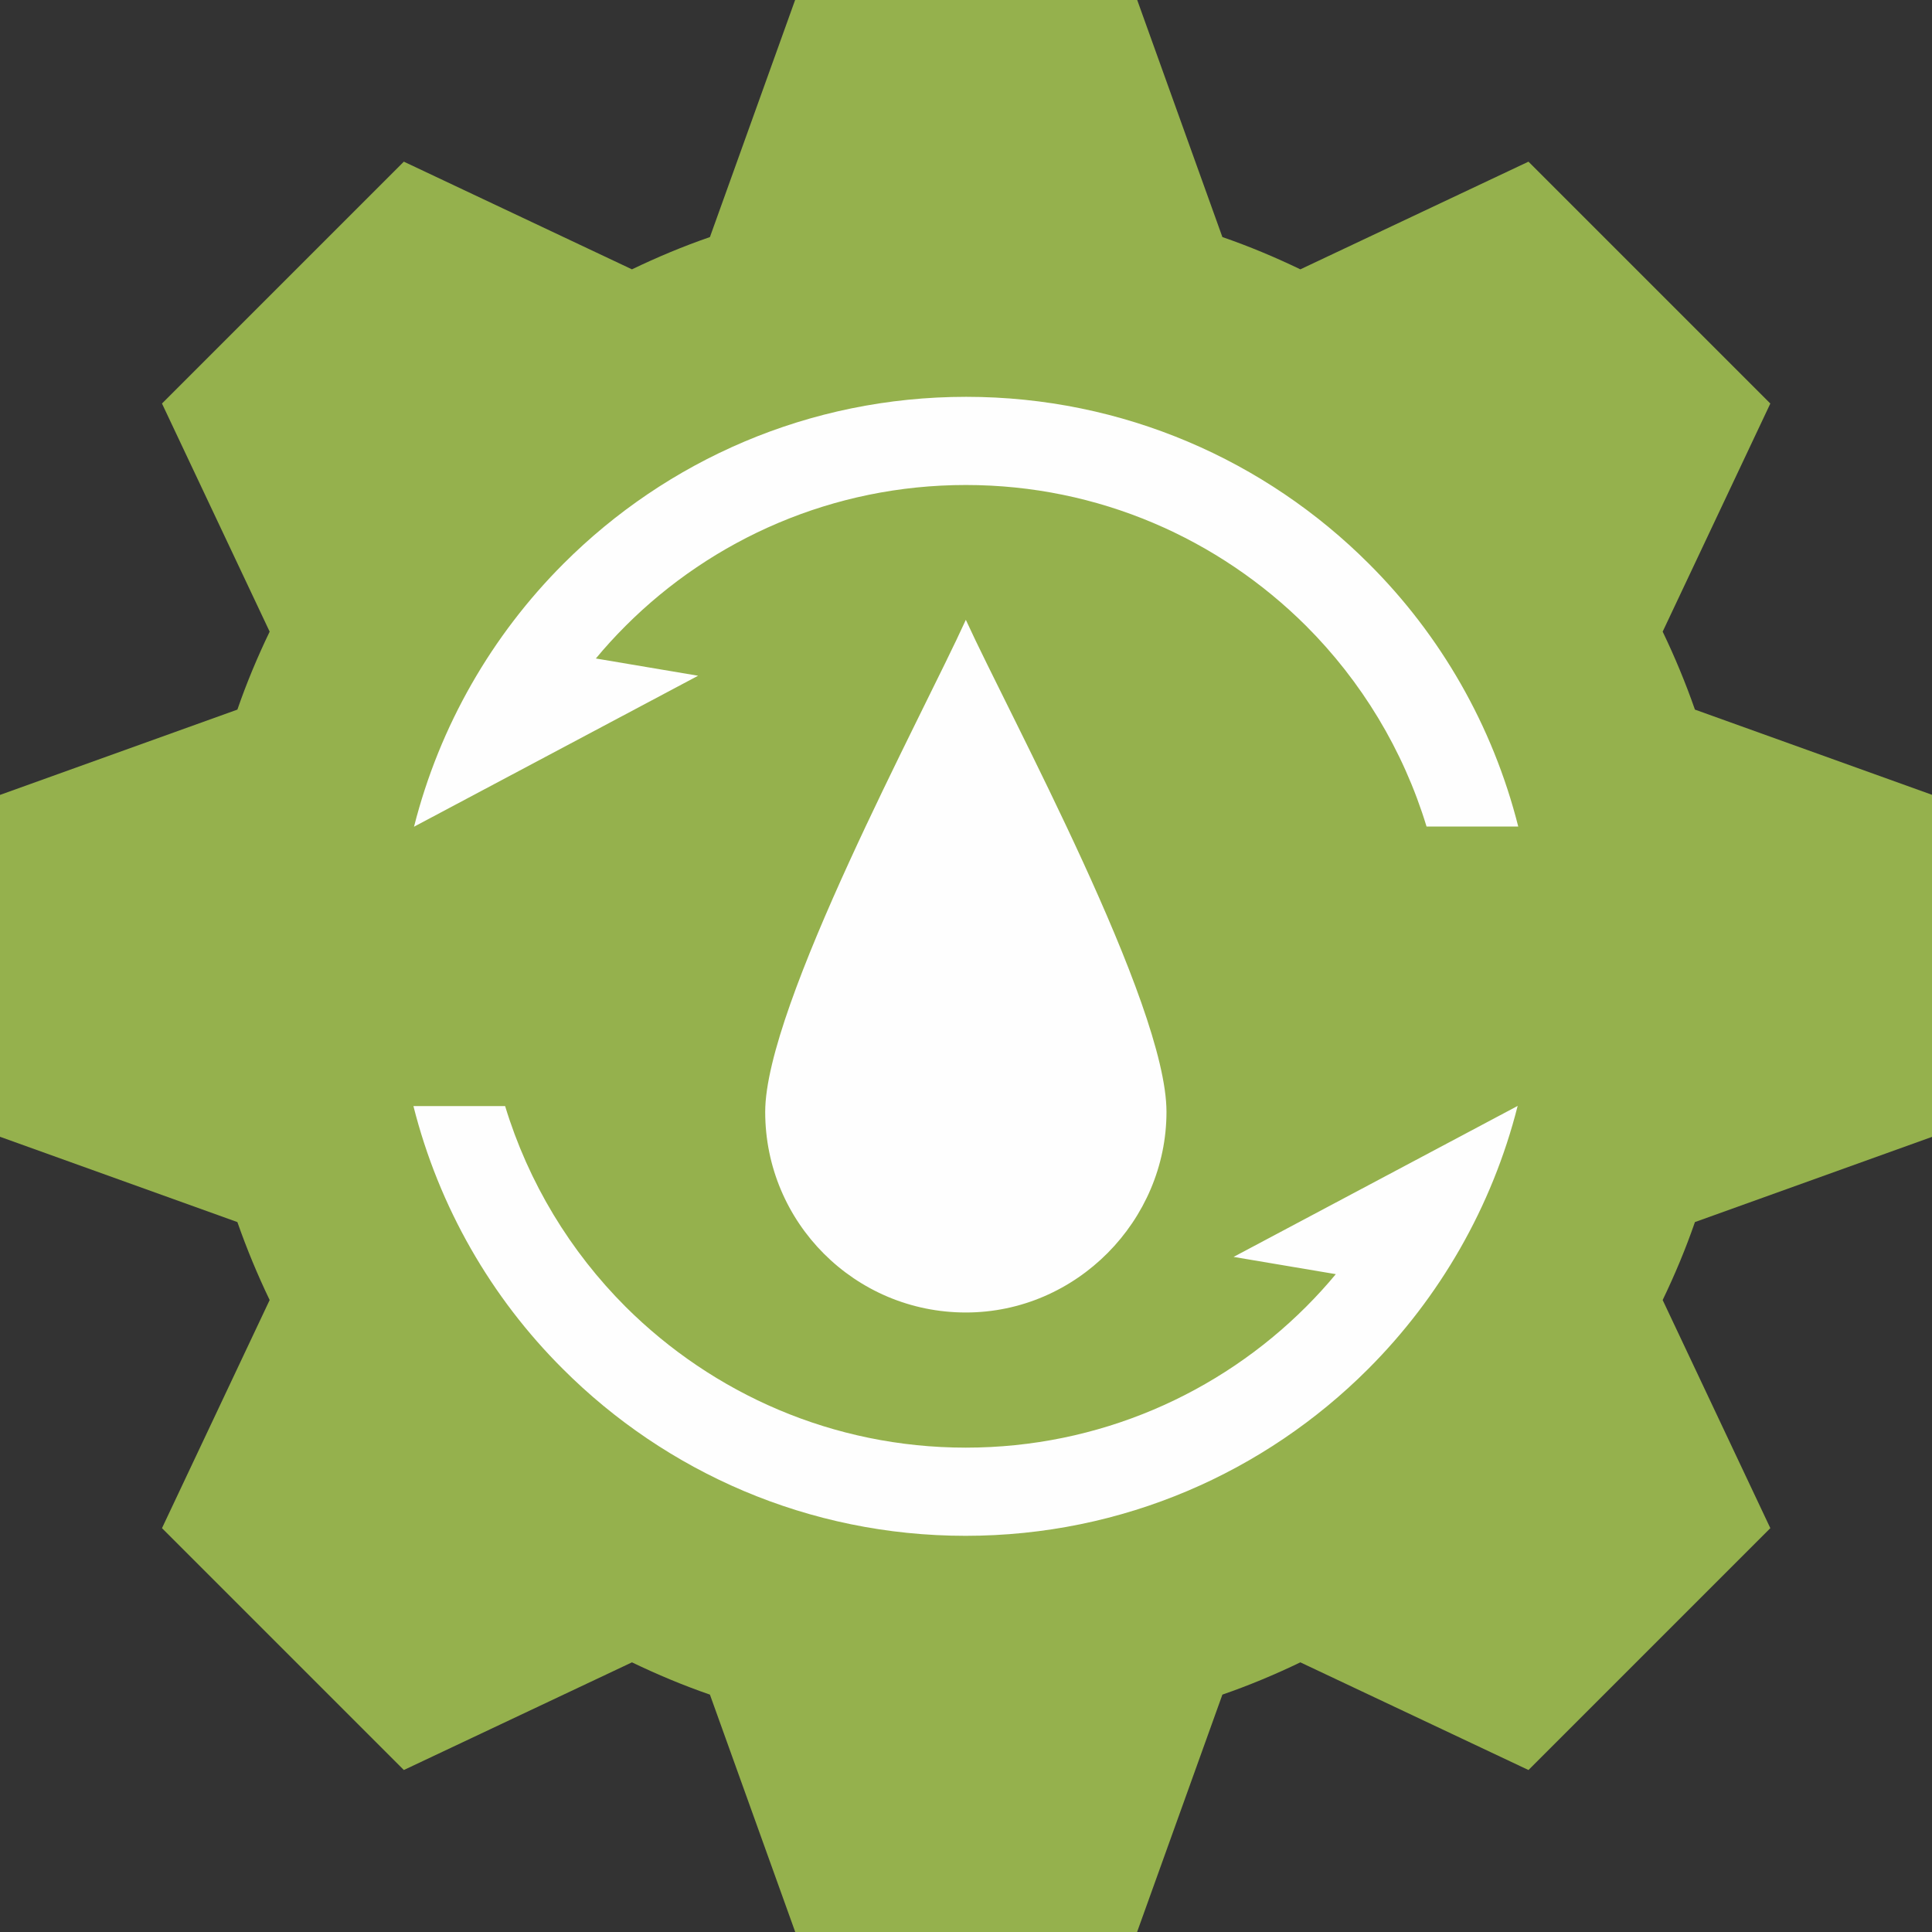
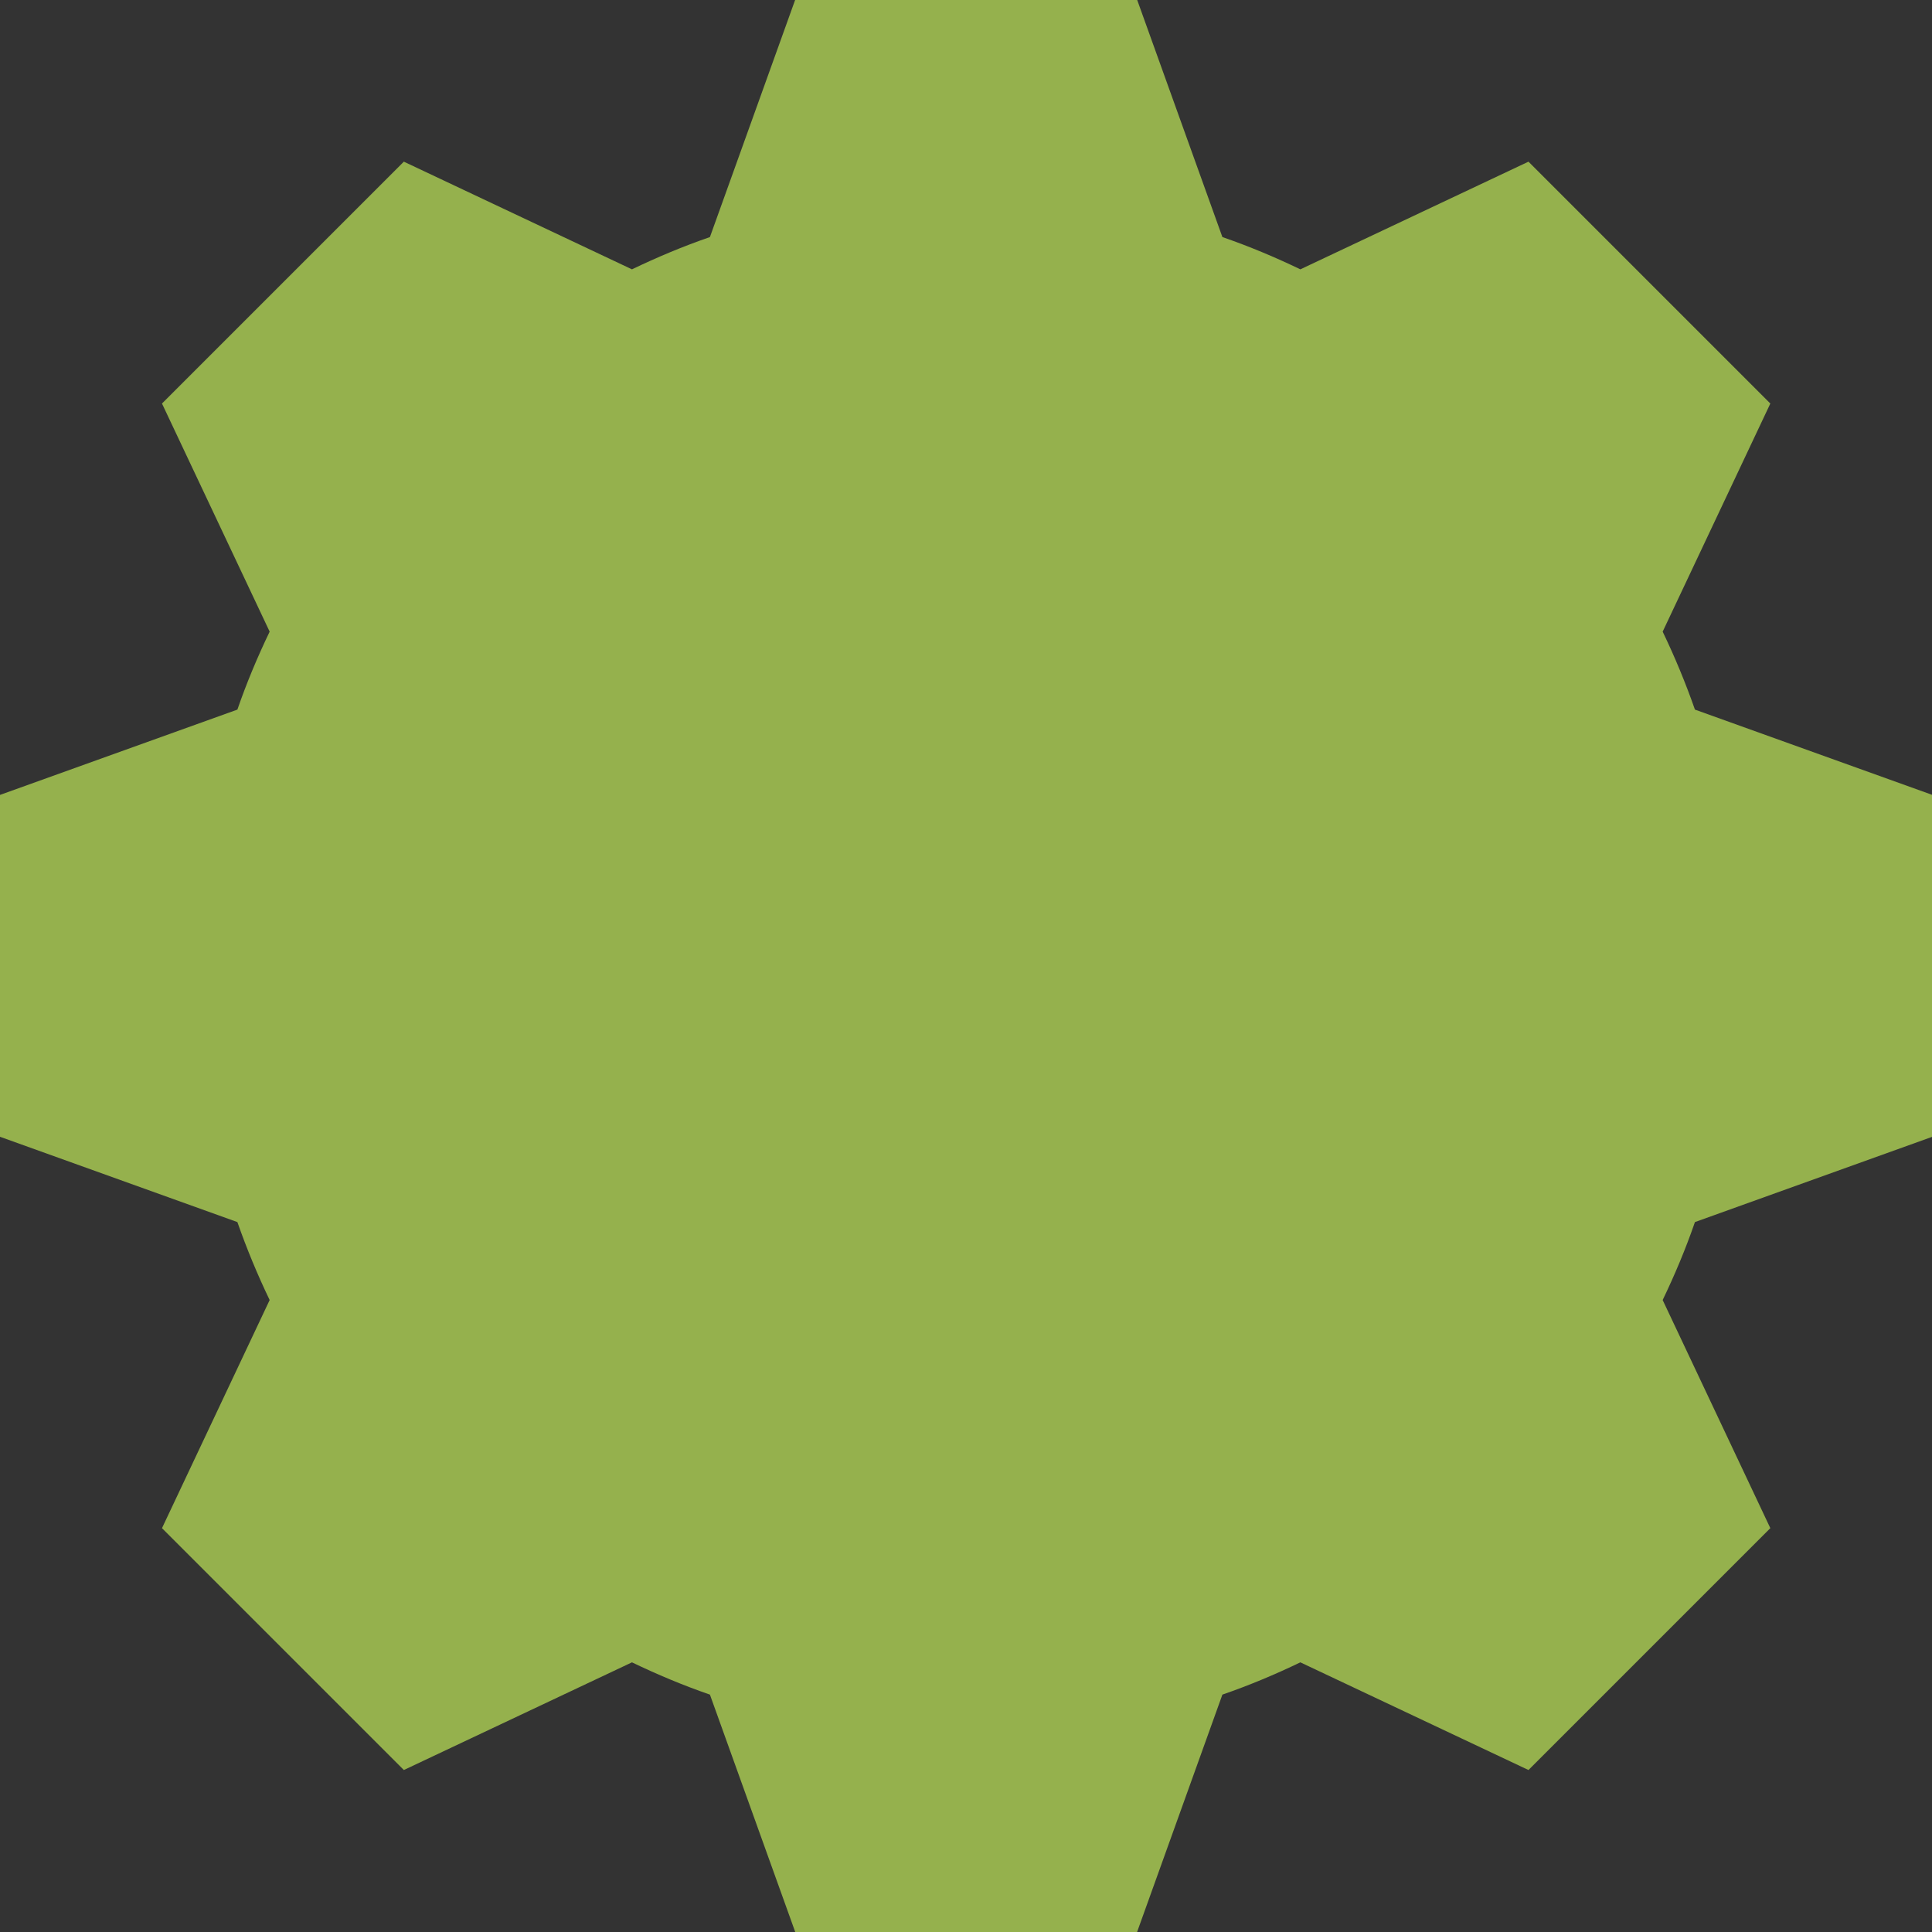
<svg xmlns="http://www.w3.org/2000/svg" xml:space="preserve" width="14mm" height="14mm" style="shape-rendering:geometricPrecision; text-rendering:geometricPrecision; image-rendering:optimizeQuality; fill-rule:evenodd; clip-rule:evenodd" viewBox="0 0 6047 6047">
  <rect x="0" y="0" width="6047" height="6047" fill="#333333" stroke="none" />
  <defs>
    <style type="text/css"> .fil1 {fill:#FEFEFE} .fil0 {fill:#95B14D} </style>
  </defs>
  <g id="Слой_x0020_1">
    <g id="_795786464">
      <path class="fil0" d="M3024 6047l-535 0 -267 -743c-84,-29 -165,-63 -244,-101l-714 337 -757 -757 337 -714c-38,-79 -72,-161 -101,-244l-743 -267 0 -1070 743 -267c29,-84 63,-165 101,-244l-337 -714 757 -757 714 337c79,-38 160,-72 244,-101l267 -743 535 0 535 0 267 743c84,29 165,63 244,101l714 -337 757 757 -337 714c38,79 72,161 101,244l743 267 0 1070 -743 267c-29,84 -63,165 -101,244l337 714 -757 757 -714 -337c-79,38 -160,72 -244,101l-267 743 -535 0z" />
-       <path class="fil1" d="M3651 3480c0,340 -281,628 -628,628 -347,0 -628,-281 -628,-628 0,-332 490,-1237 628,-1540 138,302 628,1200 628,1540zm1100 -19l-890 473 320 54c-29,35 -60,69 -93,102 -272,272 -649,441 -1065,441 -416,0 -792,-169 -1065,-441 -173,-173 -304,-388 -377,-628l-287 0c80,317 244,600 468,823 322,322 768,522 1260,522 492,0 937,-199 1260,-522 224,-224 388,-507 468,-823zm-3456 -873l890 -473 -320 -54c29,-35 60,-69 93,-102 272,-272 649,-441 1065,-441 416,0 792,169 1065,441 173,173 304,388 377,628l287 0c-80,-317 -244,-600 -468,-823 -322,-322 -768,-522 -1260,-522 -492,0 -937,199 -1260,522 -224,224 -388,507 -468,823z" />
    </g>
  </g>
</svg>